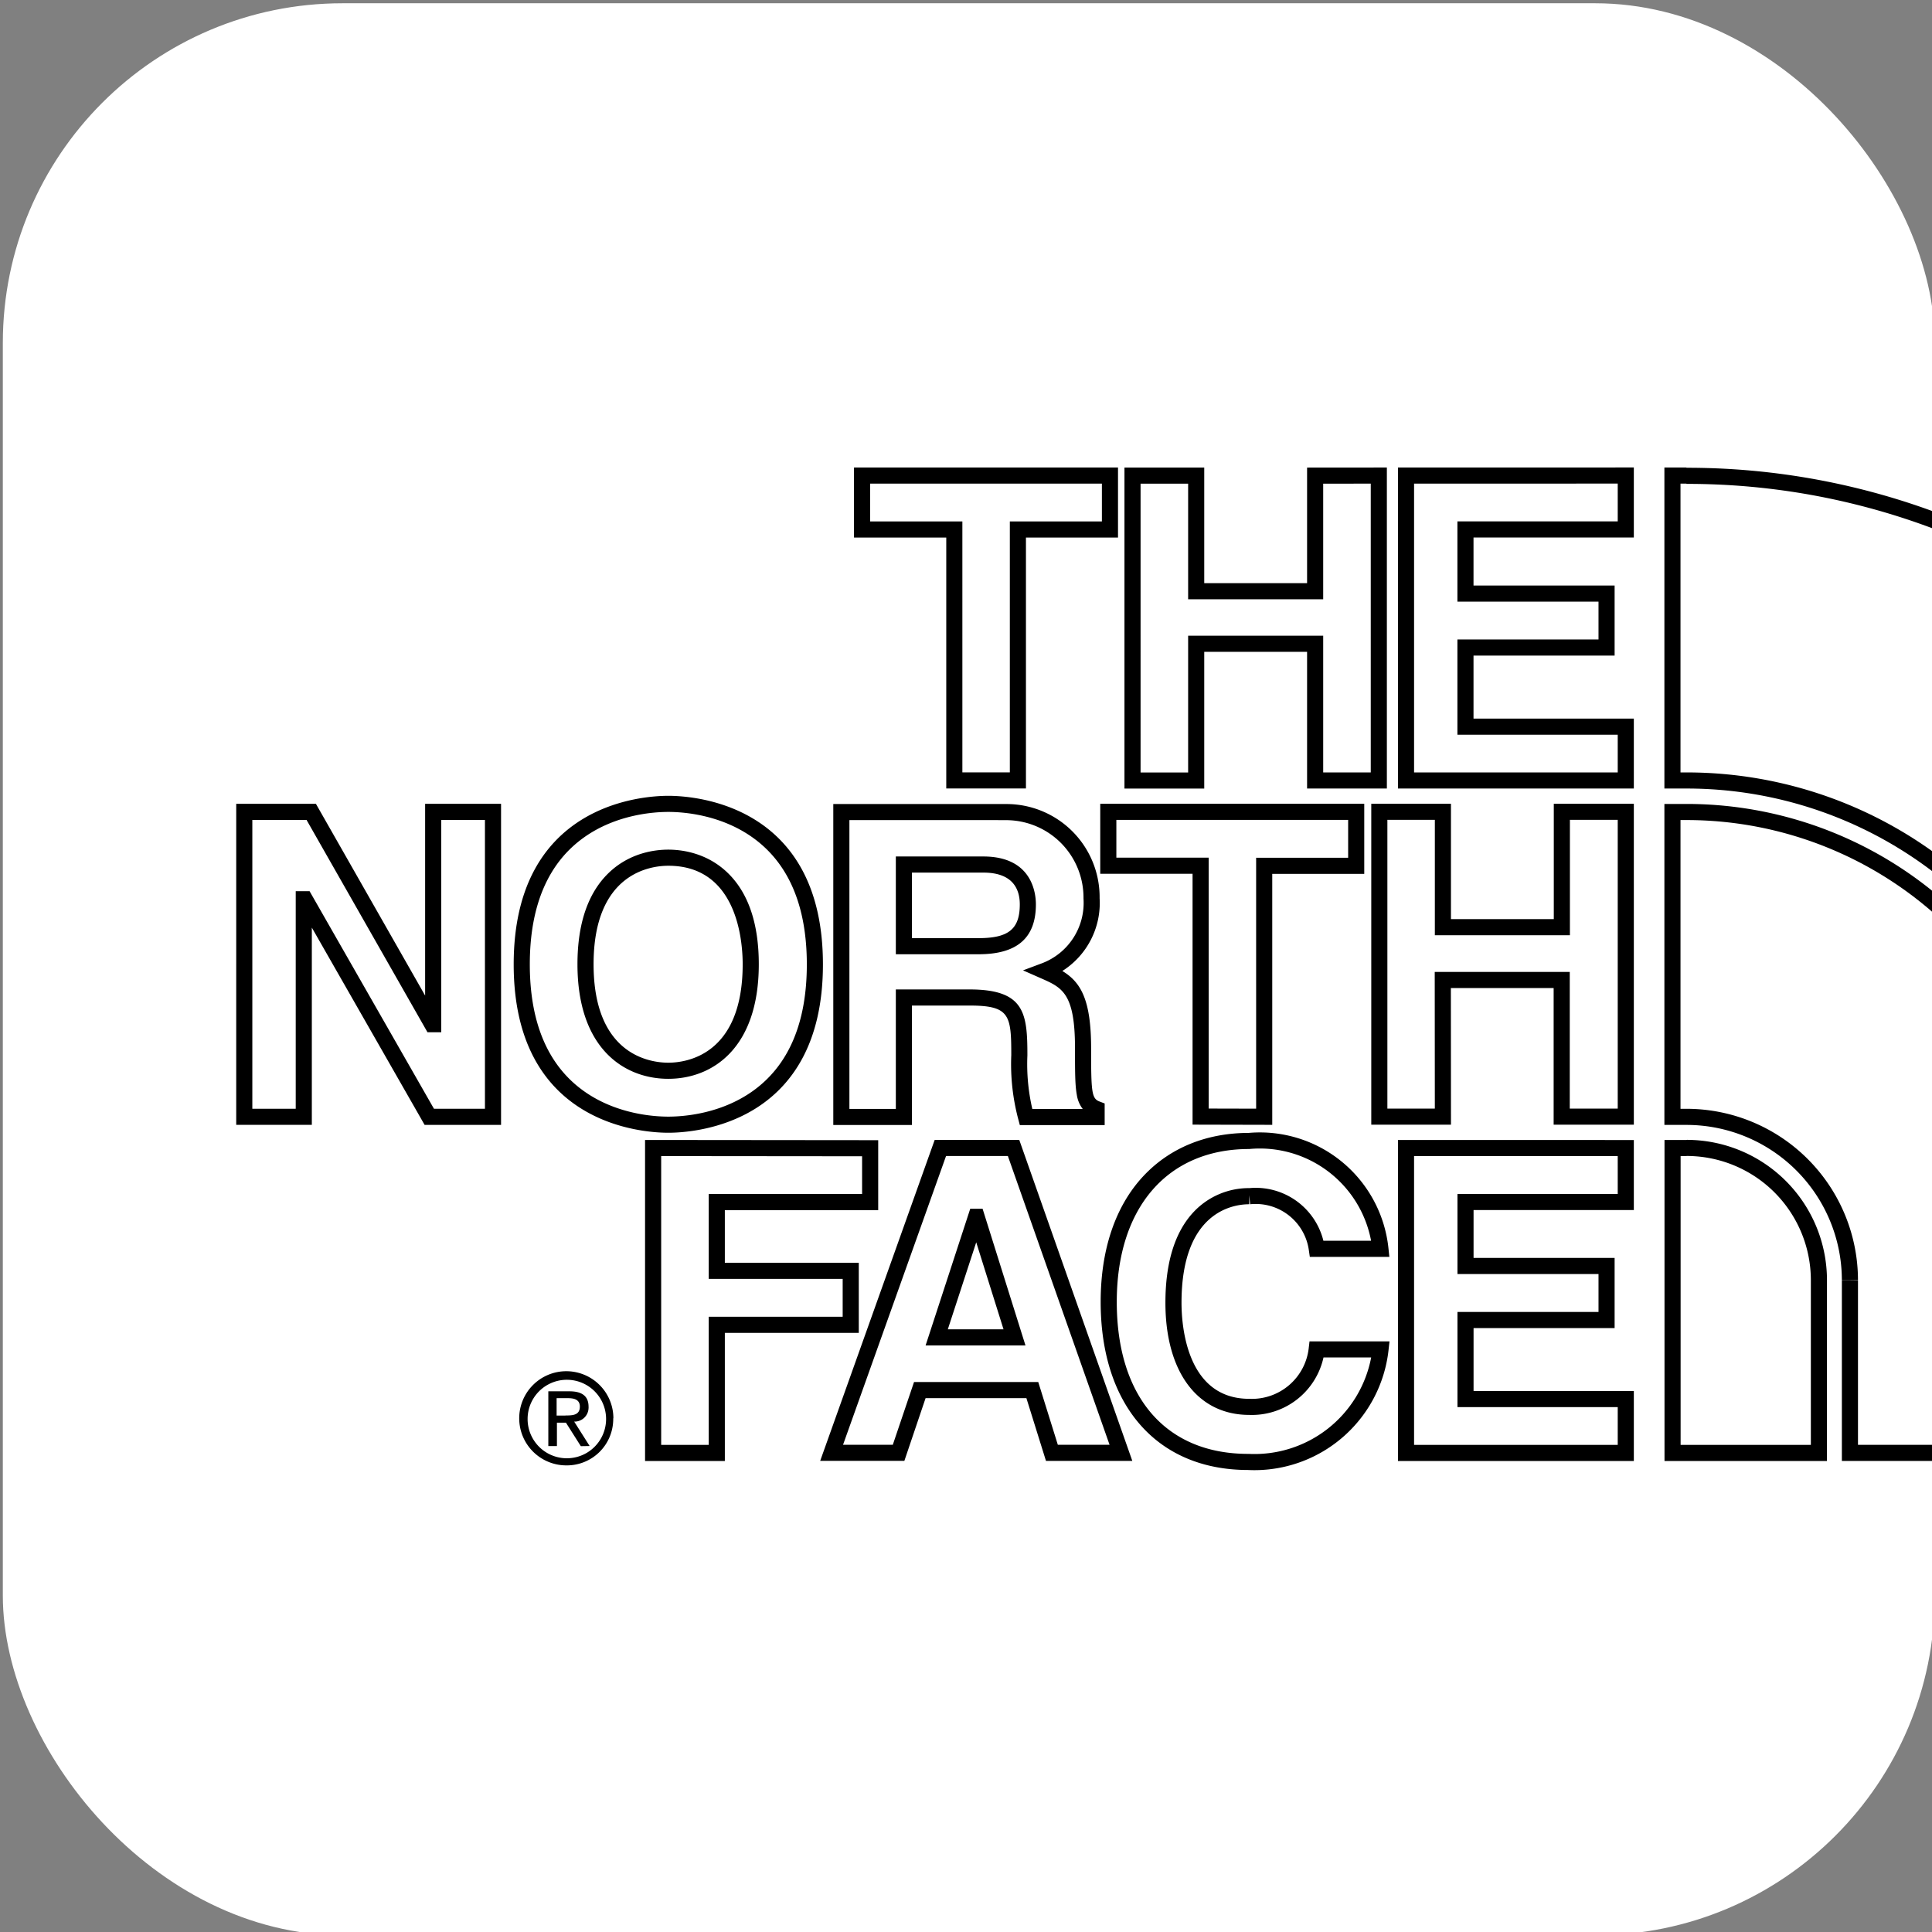
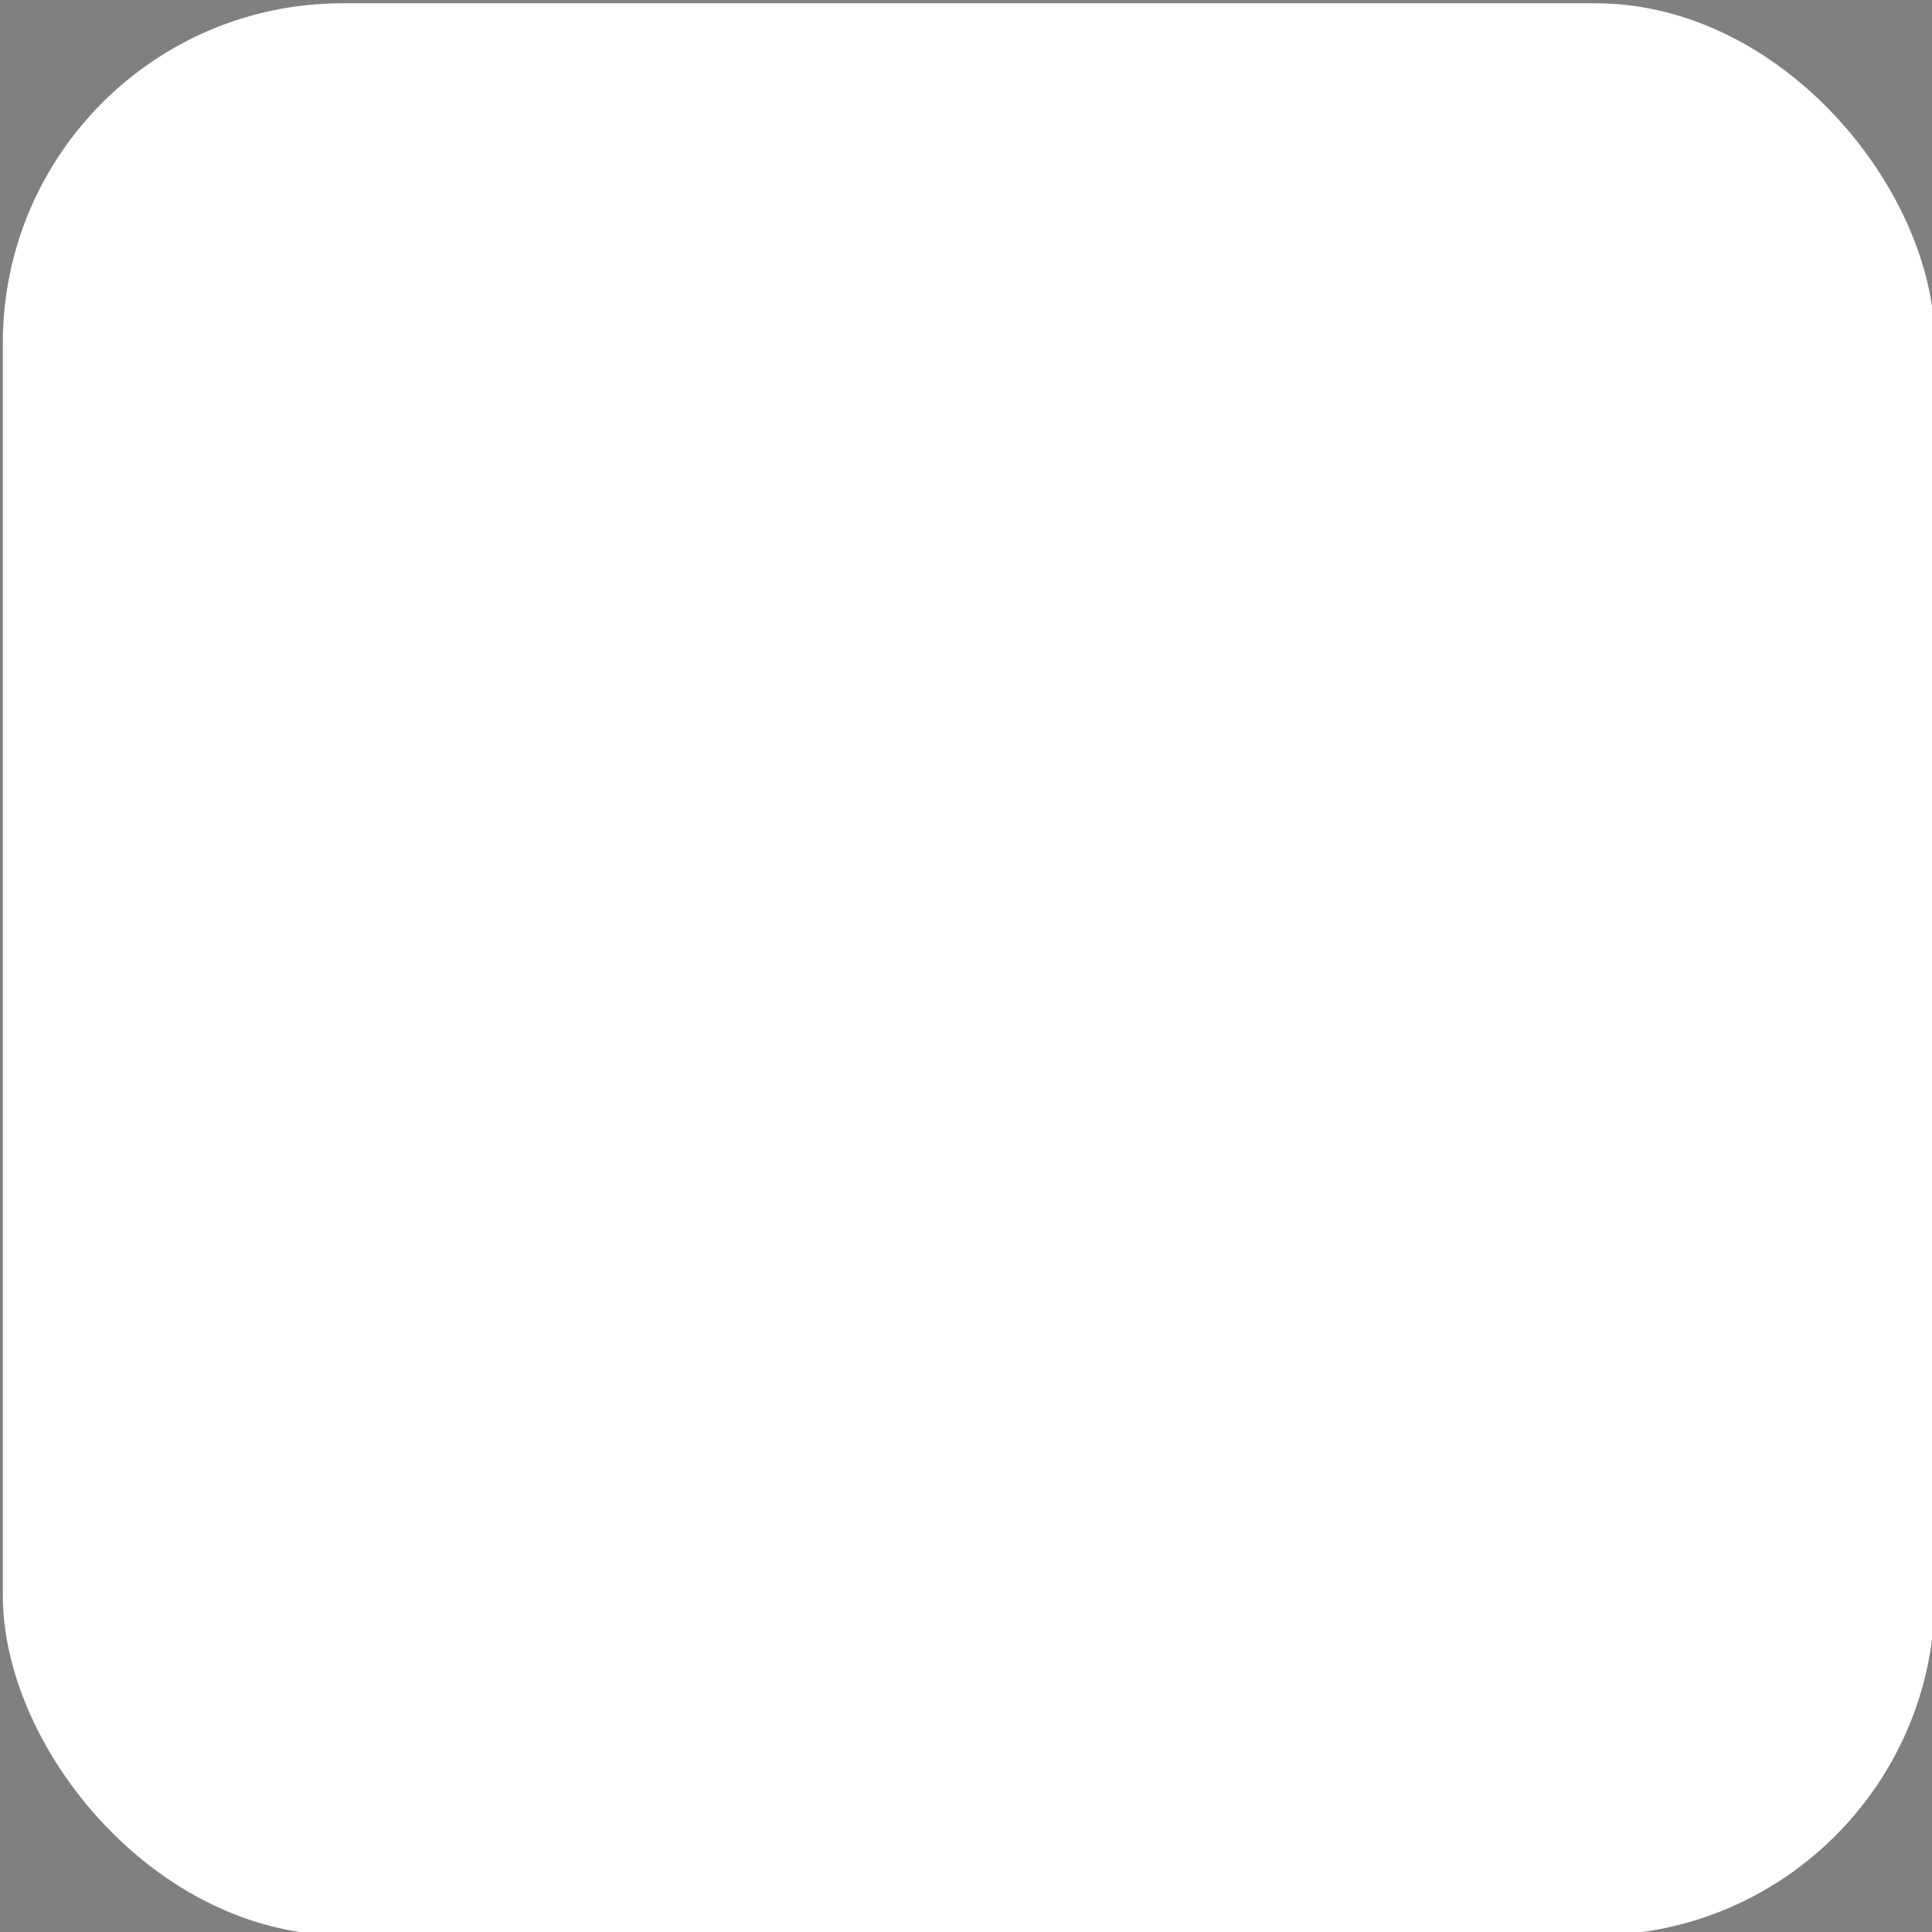
<svg xmlns="http://www.w3.org/2000/svg" width="1024" height="1024" viewBox="0 0 1024 1024">
  <rect x="0" y="0" width="1024" height="1024" fill="#808080" stroke="none" />
  <defs>
    <clipPath id="a" transform="translate(.501 .501)">
      <rect width="1024" height="1024" x="1" y="1.23" fill="none" rx="180" />
    </clipPath>
    <clipPath id="b" transform="translate(.501 .501)">
-       <rect width="1026" height="1026" fill="none" rx="180.35" />
-     </clipPath>
+       </clipPath>
  </defs>
  <g clip-path="url(#a)">
    <path fill="#fff" stroke="#fff" stroke-miterlimit="10" d="M.5.5h1026v1026H.5z" />
    <g clip-path="url(#b)">
-       <path d="M543.773 417.91H501.54V284.918h-48.9v-37.126h139.926v37.126h-48.793zm-33.693-8.54h25.154V276.377h48.793v-20.045H461.178v20.045h48.9zm128.194 8.595h-42.287V247.819h42.287v61.267h54.507v-61.264l42.287-.034v170.15h-42.287v-72.462h-54.507zm-33.748-8.54h25.209v-72.489h71.585v72.465h25.209V256.335l-25.209.02v61.271h-71.585v-61.267h-25.209zm261.441 8.513H740.946V247.793l125.021-.029v37.127h-84.972v25.451h74.787v37.127h-74.787v33.4h84.972zm-116.482-8.537h107.943v-19.995h-84.972v-50.477h74.787v-20.047h-74.787v-42.531h84.972v-20.045l-107.943.025zm-483.917 186.8h-40.523L165.279 491.65v104.551h-40.078V426.052h42.248l57.879 101.619V426.052h40.24zm-35.567-8.543h27.028V434.592h-23.16v112.514h-7.3l-64.083-112.514h-28.744v153.066h23v-115.3h7.348zm124.214 12.717c-13.685 0-81.951-4.3-81.951-89.236 0-85.038 68.266-89.346 81.951-89.346s81.952 4.308 81.952 89.346c0 84.934-68.266 89.236-81.952 89.236zm0-170.042c-7.665 0-27.337 1.3-44.41 13.316-19.243 13.548-29 36.255-29 67.49s9.766 53.911 29.027 67.431c17.057 11.973 36.722 13.266 44.384 13.266s27.341-1.3 44.422-13.314c19.237-13.534 28.99-36.2 28.99-67.383s-9.758-53.872-29-67.44c-17.116-12.064-36.761-13.366-44.413-13.366zm0 141.455c-23.276 0-48.148-15.954-48.148-60.731 0-21.418 5.518-37.65 16.4-48.246 11.159-10.865 24.68-12.487 31.747-12.487s20.571 1.624 31.672 12.5c10.806 10.584 16.286 26.813 16.286 48.237.001 44.773-24.771 60.727-47.957 60.727zm0-112.924c-9.291 0-39.608 3.764-39.608 52.193s30.317 52.192 39.608 52.192c9.247 0 39.418-3.765 39.418-52.192 0-12.244-2.842-52.193-39.418-52.193zm320.101 137.317l-42.233-.1V463.124h-48.93v-37.1h139.929v37.153h-48.766zm-33.694-8.622l25.155.061V454.638h48.766v-20.073H591.692v20.019h48.93zm225.345 8.556h-42.506v-72.434h-54.476l.054 72.434h-42.238V426.001h42.232v61.159h54.508v-61.159h42.424zm-33.966-8.539h25.428V434.537h-25.347v61.164h-71.581v-61.164h-25.159v153.039h25.15l-.054-72.434h71.563zm-246.506 8.758h-44.963l-.842-3.176a113.726 113.726 0 0 1-3.691-33.949c0-21.231-.841-26.245-22.107-26.245h-30.543v63.316h-41.688V426.134l92.115.025a49.359 49.359 0 0 1 49.045 49.9 42.658 42.658 0 0 1-19.76 38.583c9.638 5.846 15.252 14.948 15.252 40.942 0 23.207.275 26.645 4.43 28.226l2.752 1.046zm-38.338-8.539h26.72a16.285 16.285 0 0 1-3.131-7.464c-.972-5.15-.972-12.524-.972-24.743 0-29.141-6.759-32.116-17.957-37.046l-9.6-4.227 9.822-3.68a34.193 34.193 0 0 0 22.247-34.217l-.009-.151v-.152a41.056 41.056 0 0 0-40.569-41.414l-6.045-.025h-77.462v153.065h24.608v-63.316h39.083c29.223 0 30.646 12.6 30.646 34.876v.183a105.178 105.178 0 0 0 2.619 28.311zm-28.456-82.024h-43.892v-51.815h46.4c25.826 0 27.833 19.422 27.833 25.375.001 17.792-9.925 26.44-30.341 26.44zm-35.348-8.54h35.348c15.9 0 21.807-4.852 21.807-17.9 0-7.68-3.348-16.835-19.294-16.835h-37.865zm-99.174 277.118h-42.288V604.201l123.573.118v37.092h-81.285v27.883h70.992v37.152h-70.992zm-33.748-8.539h25.208v-67.9h70.992v-20.077h-70.992v-44.961h81.285v-20.023l-106.493-.1zm249.714 8.484h-45.761l-10.375-33.255H490.58l-11.25 33.255h-44.616l60.687-170.117h44.833zm-39.48-8.539h27.417l-53.895-153.039h-32.766l-54.594 153.039h26.374l11.252-33.254h65.837zm-17.148-52.647h-52.931l23.649-72.427h6.561zm-41.159-8.539h29.53l-14.47-46.124zm162.618 74.646q-1.77 0-3.557-.089c-48.146-.05-78.047-34.181-78.047-89.1 0-27.823 7.846-50.9 22.691-66.73 13.967-14.9 33.257-22.789 55.794-22.833a68.516 68.516 0 0 1 74.035 60.989l.5 4.723h-42.161l-.532-3.654a28.439 28.439 0 0 0-31.084-24.245l-.486-4.775v4.771c-8.421 0-35.9 3.766-35.9 52.22 0 11.943 2.589 50.909 35.9 50.909h.187a30.281 30.281 0 0 0 31.313-26.671l.439-3.776h42.4l-.529 4.743a71.544 71.544 0 0 1-70.963 63.518zm-2.929-170.214c-43.261 0-70.136 31.047-70.136 81.024 0 50.445 26.026 80.561 69.616 80.561h.217a62.976 62.976 0 0 0 65-51.1h-25.263a38.873 38.873 0 0 1-39.446 30.443c-27.352-.052-44.341-22.821-44.341-59.448 0-21.494 5.1-37.751 15.157-48.318a40.156 40.156 0 0 1 29.278-12.442v.012a36.962 36.962 0 0 1 39.3 27.893h25.275a59.984 59.984 0 0 0-64.281-48.651zm203.92 165.348H740.946V604.201l125.021.03v37.124h-84.945v25.372h74.76v37.179h-74.76v33.345h84.945zm-116.482-8.539h107.943v-20.02h-84.945v-50.422h74.76v-20.1h-74.76v-42.45h84.945V612.77l-107.943-.026zm-436.964.609l-8.191-12.942a7.4 7.4 0 0 0 7.618-7.153 3.122 3.122 0 0 0 0-.71c0-5.46-3.222-8.191-10.13-8.191h-11.195v29.023h4.56v-12.4h4.778l7.891 12.455zm-12.805-16.136h-4.7v-9.228h5.98c3.031 0 6.335.6 6.335 4.45 0 4.56-3.714 4.723-7.618 4.723" />
      <path d="M325.109 751.73a24.957 24.957 0 1 0-24.956 24.955h.054a24.574 24.574 0 0 0 24.82-24.325v-.248a1.673 1.673 0 0 0 0-.519m-45.38 0a20.8 20.8 0 1 1 0 1.037v-1.037m993.021 22.701h-163.6V630.48A215.086 215.086 0 0 0 893.99 417.938h-11.825V247.792h11.67v.136h.491a378.262 378.262 0 0 1 378.342 378.787zm-155.067-8.539h146.523V626.712a369.732 369.732 0 0 0-369.8-370.244h-.489v-.136h-3.134v153.069h3.289a223.628 223.628 0 0 1 223.611 221.029zm-149.27 8.594H882.22V604.201h11.669v-.055h.246a74.422 74.422 0 0 1 74.2 74.446zm-77.572-8.539h69.033v-87.222a65.872 65.872 0 0 0-65.665-65.9h-.238v.054h-3.13z" />
-       <path d="M1101.031 774.321h-124.8v-95.789h8.54v87.25h107.723V632.418a198.6 198.6 0 0 0-198.393-197.771h-3.4v153.039h3.248a90.921 90.921 0 0 1 90.817 90.706l-4.27.06h-4.27a82.387 82.387 0 0 0-82.283-82.226h-11.778V426.107h11.942a207.134 207.134 0 0 1 206.924 206.294z" />
    </g>
  </g>
</svg>